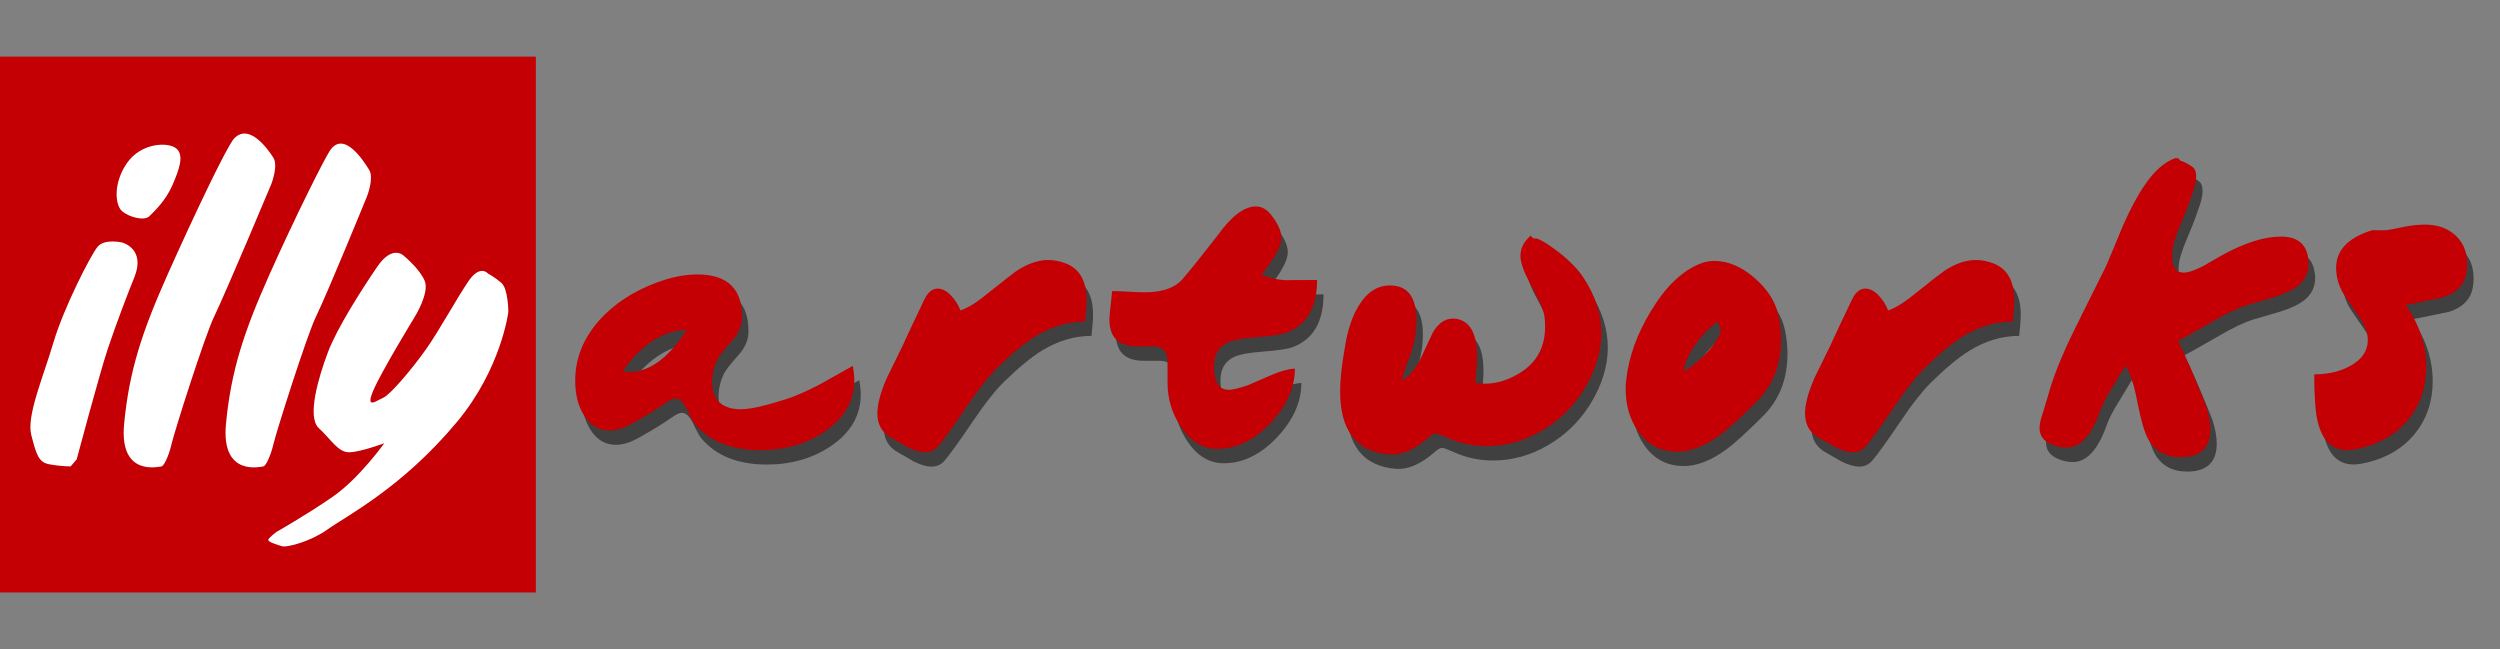
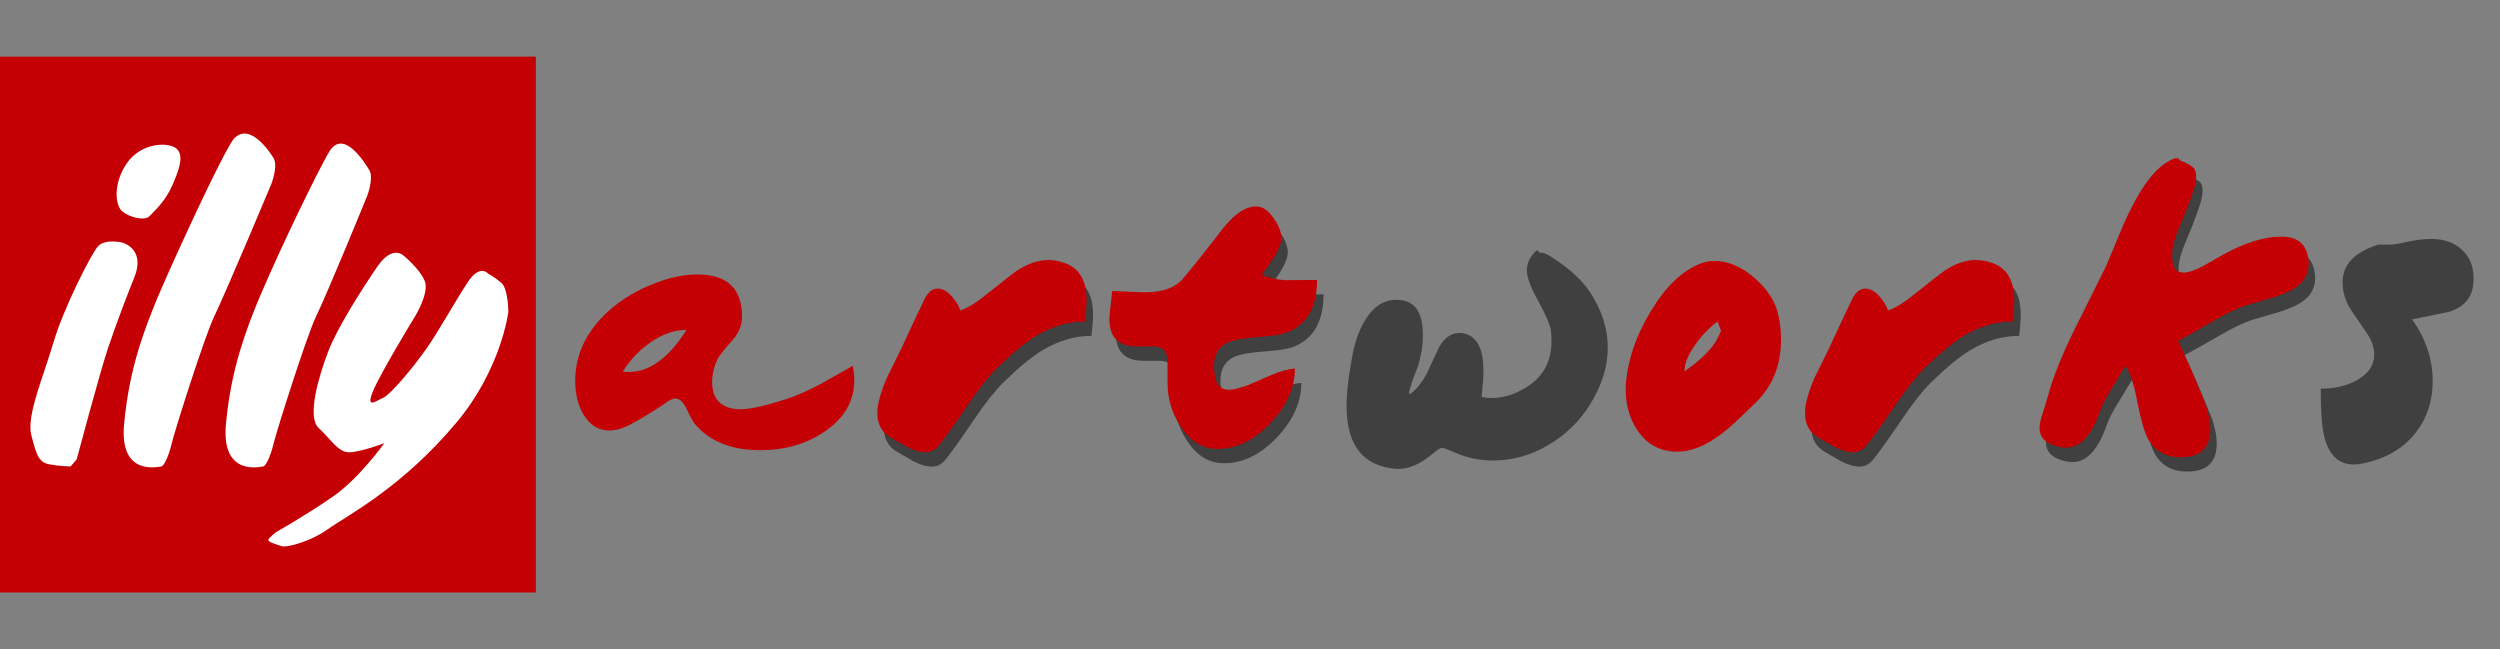
<svg xmlns="http://www.w3.org/2000/svg" version="1.1" id="Livello_1" x="0px" y="0px" width="130px" height="33.754px" viewBox="0 1400.825 130 33.754" enable-background="new 0 1400.825 130 33.754" xml:space="preserve">
  <rect x="0" y="1400.825" width="130" height="33.754" fill="#808080" stroke="none" />
  <g id="Logo">
    <rect y="1403.769" fill="#C40004" width="27.864" height="27.865" />
    <path fill="#FFFFFF" d="M19.091,1411.019c0,0,0.368-0.944,0.105-1.362c-0.261-0.422-1.308-2.097-2.043-0.996   c-0.299,0.451-1.792,3.42-3.146,6.451c-1.312,2.938-1.995,4.983-2.257,7.763c-0.26,2.78,1.836,2.204,1.942,2.204   c0.104,0,0.365-0.474,0.525-1.153c0.161-0.683,1.733-5.636,2.202-6.609C17.102,1415.899,19.091,1411.019,19.091,1411.019    M21.559,1417.316c0,0,0.79-1.261,0.524-1.889c-0.262-0.63-1.1-1.313-1.1-1.313s-0.578-0.577-1.365,0.58   c-0.788,1.15-2.098,3.196-2.57,4.457c-0.473,1.258-1.104,3.354-0.473,3.934c0.628,0.574,0.997,1.259,1.573,1.259   c0.576,0,1.836-0.472,1.836-0.472s-1.309,1.834-2.674,2.778c-1.363,0.945-2.937,1.836-2.937,1.836s-0.422,0.314-0.422,0.418   c0,0.107,0.367,0.212,0.682,0.319c0.315,0.101,1.576-0.281,2.362-0.843c1.016-0.729,3.897-2.171,6.763-5.61   c2.315-2.775,2.675-5.72,2.675-5.72s0-1.204-0.364-1.518c-0.37-0.318-0.685-0.475-0.685-0.475s-0.418-0.523-1.047,0.422   c-0.631,0.943-1.512,2.548-2.151,3.46c-0.734,1.046-1.889,2.409-2.255,2.569c-0.369,0.154-0.941,0.63-0.525-0.367   C19.828,1420.146,21.559,1417.316,21.559,1417.316 M14.111,1410.391c0,0,0.368-0.947,0.106-1.362   c-0.264-0.422-1.259-1.836-2.046-0.999c-0.37,0.396-2.109,4.051-3.461,7.082c-1.311,2.938-1.994,4.983-2.256,7.763   c-0.263,2.78,1.835,2.204,1.941,2.204c0.104,0,0.365-0.474,0.523-1.153c0.157-0.683,1.734-5.636,2.205-6.609   C11.802,1415.899,14.111,1410.391,14.111,1410.391 M6.35,1413.436c0,0-0.892-0.213-1.262,0.205   c-0.365,0.425-1.779,3.202-2.306,4.985c-0.525,1.783-1.416,3.83-1.154,4.824c0.261,0.999,0.368,1.417,0.944,1.521   c0.576,0.107,1.101,0.107,1.101,0.107l0.315-0.368c0,0,1.204-4.512,1.625-5.77c0.419-1.257,1.093-3.013,1.364-3.672   C7.606,1413.748,6.35,1413.436,6.35,1413.436 M8.971,1410.441c0.314-0.73,0.628-1.521,0.208-1.886   c-0.417-0.366-1.835-0.313-2.567,0.736c-0.736,1.048-0.631,2.201-0.263,2.517c0.366,0.313,1.155,0.52,1.416,0.263   C8.026,1411.808,8.615,1411.271,8.971,1410.441" />
  </g>
  <g>
-     <path fill="#404040" d="M36.47,1423.62c-0.075-0.075-0.229-0.357-0.464-0.849c-0.171-0.319-0.352-0.479-0.544-0.479   c-0.118,0-0.262,0.059-0.432,0.176c-0.512,0.362-1.136,0.746-1.872,1.152c-0.405,0.223-0.784,0.336-1.136,0.336   c-0.555,0-0.998-0.268-1.328-0.801c-0.299-0.48-0.448-1.077-0.448-1.792c0-1.162,0.427-2.218,1.28-3.168   c0.757-0.832,1.733-1.472,2.928-1.92c0.757-0.288,1.472-0.432,2.144-0.432c1.589,0,2.363,0.768,2.32,2.304   c-0.021,0.395-0.192,0.773-0.512,1.137c-0.438,0.479-0.699,0.82-0.784,1.023c-0.17,0.363-0.256,0.741-0.256,1.136   c0,0.683,0.277,1.12,0.832,1.312c0.181,0.064,0.4,0.097,0.656,0.097c0.49,0,1.28-0.177,2.368-0.528   c0.522-0.17,1.115-0.432,1.776-0.783c0.554-0.31,1.114-0.625,1.68-0.944c0.053,0.256,0.08,0.507,0.08,0.752   c0,1.077-0.518,1.968-1.552,2.672c-0.949,0.64-2.064,0.96-3.344,0.96C38.369,1424.979,37.238,1424.526,36.47,1423.62z    M32.726,1420.883c0.107,0.021,0.213,0.031,0.32,0.031c1.066,0,2.064-0.73,2.992-2.191c-0.619,0-1.248,0.219-1.888,0.656   C33.574,1419.785,33.1,1420.286,32.726,1420.883z" />
    <path fill="#404040" d="M55.75,1415.267c0.726,0.277,1.088,0.917,1.088,1.92c0,0.256-0.026,0.624-0.08,1.104   c-0.875,0-1.728,0.25-2.56,0.752c-0.587,0.362-1.27,0.928-2.048,1.695c-0.448,0.448-0.965,1.109-1.552,1.984   c-0.693,1.023-1.184,1.707-1.472,2.048c-0.181,0.214-0.411,0.319-0.688,0.319c-0.256,0-0.565-0.09-0.928-0.271   c-0.278-0.16-0.555-0.32-0.832-0.48c-0.48-0.266-0.72-0.693-0.72-1.279c0-0.469,0.166-1.082,0.496-1.84   c0.267-0.545,0.533-1.088,0.8-1.633c0.331-0.725,0.715-1.541,1.152-2.447c0.181-0.374,0.41-0.56,0.688-0.56   c0.234,0,0.464,0.117,0.688,0.352c0.224,0.234,0.389,0.496,0.496,0.784c0.405-0.138,0.896-0.448,1.472-0.928   c0.8-0.64,1.285-1.019,1.456-1.136c0.576-0.373,1.12-0.56,1.632-0.56C55.137,1415.091,55.44,1415.15,55.75,1415.267z" />
    <path fill="#404040" d="M61.91,1415.987c0.416-0.49,0.992-1.21,1.729-2.16c0.725-1.013,1.392-1.52,2-1.52   c0.277,0,0.521,0.123,0.734,0.368c0.395,0.47,0.592,0.896,0.592,1.28c0,0.405-0.34,1.035-1.023,1.888   c0.363,0.182,0.822,0.283,1.377,0.304c-0.193-0.01,0.309-0.016,1.504-0.016c0,1.419-0.529,2.331-1.584,2.737   c-0.277,0.105-0.801,0.186-1.568,0.239c-0.726,0.054-1.232,0.149-1.52,0.288c-0.459,0.225-0.688,0.629-0.688,1.216   c0,0.128,0.011,0.267,0.032,0.416c0.074,0.544,0.32,0.815,0.736,0.815c0.191,0,0.522-0.079,0.992-0.239   c0.021-0.011,0.417-0.181,1.184-0.513c0.48-0.213,0.9-0.33,1.264-0.352c0,0.992-0.424,1.936-1.271,2.832   c-0.85,0.896-1.769,1.344-2.76,1.344c-0.769,0-1.408-0.392-1.92-1.177c-0.448-0.688-0.673-1.441-0.673-2.258v-1.146   c-0.011-0.498-0.261-0.748-0.751-0.748c-0.085,0-0.219,0-0.4,0c-0.182,0-0.326,0-0.432,0c-0.96,0-1.44-0.469-1.44-1.407   c0-0.139,0.048-0.629,0.144-1.472c0.181,0,0.461,0.011,0.84,0.032c0.378,0.021,0.664,0.032,0.856,0.032   C60.833,1416.771,61.515,1416.51,61.91,1415.987z" />
    <path fill="#404040" d="M80.07,1413.971h0.145c0.084,0,0.275,0.096,0.574,0.288c0.854,0.566,1.479,1.142,1.873,1.728   c0.629,0.95,0.943,1.92,0.943,2.912s-0.314,1.99-0.943,2.992c-0.555,0.875-1.283,1.573-2.184,2.096   c-0.902,0.523-1.848,0.784-2.84,0.784c-0.715,0-1.393-0.144-2.033-0.433c-0.342-0.148-0.539-0.223-0.592-0.223   c-0.117,0-0.256,0.074-0.416,0.223c-0.725,0.63-1.396,0.918-2.016,0.865c-1.707-0.139-2.561-1.232-2.561-3.281   c0-0.607,0.086-1.386,0.256-2.336c0.139-0.874,0.379-1.584,0.721-2.127c0.447-0.736,1.023-1.083,1.729-1.04   c0.842,0.043,1.264,0.646,1.264,1.808c0,0.544-0.086,1.094-0.256,1.648c-0.086,0.224-0.172,0.442-0.256,0.655   c-0.139,0.405-0.209,0.656-0.209,0.753c0,0.031,0.012,0.042,0.033,0.031c0.256-0.128,0.543-0.464,0.863-1.008   c0.225-0.48,0.447-0.96,0.672-1.439c0.32-0.545,0.721-0.785,1.199-0.721c0.736,0.107,1.105,0.763,1.105,1.969   c0,0.298-0.033,0.746-0.096,1.344c0.158,0.043,0.33,0.063,0.512,0.063c0.65,0,1.295-0.214,1.936-0.64   c0.789-0.533,1.184-1.307,1.184-2.32c0-0.182-0.01-0.368-0.031-0.561c-0.055-0.319-0.283-0.848-0.689-1.583   c-0.373-0.672-0.559-1.184-0.559-1.536c0-0.395,0.176-0.746,0.527-1.056L80.07,1413.971z" />
-     <path fill="#404040" d="M92.822,1418.002c0.086,0.416,0.127,0.822,0.127,1.217c0,1.312-0.42,2.389-1.264,3.232   c-0.842,0.842-1.467,1.412-1.871,1.711c-0.832,0.619-1.605,0.918-2.32,0.896c-0.844-0.021-1.504-0.379-1.984-1.072   c-0.426-0.607-0.641-1.338-0.641-2.191c0-0.16,0.012-0.32,0.033-0.48c0.127-1.184,0.555-2.373,1.279-3.568   c0.779-1.291,1.648-2.117,2.607-2.48c0.215-0.085,0.443-0.128,0.689-0.128c0.715,0,1.412,0.296,2.096,0.888   C92.256,1416.619,92.672,1417.278,92.822,1418.002z M87.926,1420.883c0.863-0.598,1.439-1.174,1.729-1.729   c0.117-0.234,0.176-0.373,0.176-0.416c0,0.043-0.059-0.106-0.176-0.447c-0.428,0.309-0.811,0.703-1.152,1.184   C88.117,1420.008,87.926,1420.477,87.926,1420.883z" />
    <path fill="#404040" d="M103.99,1415.267c0.725,0.277,1.088,0.917,1.088,1.92c0,0.256-0.027,0.624-0.08,1.104   c-0.875,0-1.729,0.25-2.561,0.752c-0.586,0.362-1.27,0.928-2.049,1.695c-0.447,0.448-0.965,1.109-1.551,1.984   c-0.693,1.023-1.184,1.707-1.473,2.048c-0.182,0.214-0.41,0.319-0.688,0.319c-0.256,0-0.566-0.09-0.928-0.271   c-0.277-0.16-0.555-0.32-0.832-0.48c-0.48-0.266-0.721-0.693-0.721-1.279c0-0.469,0.166-1.082,0.496-1.84   c0.266-0.545,0.533-1.088,0.801-1.633c0.33-0.725,0.713-1.541,1.15-2.447c0.182-0.374,0.412-0.56,0.689-0.56   c0.234,0,0.463,0.117,0.688,0.352c0.225,0.234,0.389,0.496,0.496,0.784c0.404-0.138,0.896-0.448,1.473-0.928   c0.799-0.64,1.285-1.019,1.455-1.136c0.576-0.373,1.119-0.56,1.633-0.56C103.375,1415.091,103.68,1415.15,103.99,1415.267z" />
    <path fill="#404040" d="M113.59,1409.795l0.145,0.144c0.105,0.021,0.244,0.083,0.416,0.184c0.17,0.102,0.271,0.184,0.303,0.248   c0.055,0.106,0.08,0.235,0.08,0.384c0,0.192-0.047,0.438-0.143,0.736c-0.076,0.203-0.146,0.408-0.217,0.616   c-0.068,0.208-0.236,0.627-0.504,1.256c-0.213,0.512-0.336,0.907-0.367,1.184c-0.012,0.128-0.018,0.246-0.018,0.352   c0,0.565,0.197,0.848,0.594,0.848c0.244,0,0.592-0.117,1.039-0.352c0.32-0.181,0.645-0.368,0.977-0.56   c1.162-0.64,2.182-0.96,3.055-0.96c0.832,0,1.303,0.368,1.408,1.104c0.021,0.096,0.033,0.192,0.033,0.288   c0,0.458-0.176,0.837-0.529,1.136c-0.266,0.224-0.678,0.427-1.23,0.608c-0.48,0.139-0.961,0.28-1.441,0.424   c-0.479,0.144-1.082,0.429-1.807,0.856c-0.961,0.555-1.559,0.891-1.793,1.008c0.352,0.703,0.832,1.808,1.439,3.312   c0.16,0.479,0.24,0.907,0.24,1.28c0,0.971-0.512,1.456-1.535,1.456c-0.768,0-1.328-0.304-1.68-0.912   c-0.193-0.331-0.385-0.981-0.576-1.952c-0.172-0.917-0.379-1.547-0.625-1.888c-0.053,0.096-0.283,0.475-0.688,1.136   c-0.287,0.459-0.49,0.848-0.607,1.168c-0.449,1.302-1.041,1.952-1.777,1.952c-0.17,0-0.346-0.026-0.527-0.08   c-0.576-0.16-0.863-0.475-0.863-0.944c0-0.202,0.059-0.469,0.176-0.8c0.17-0.554,0.256-0.837,0.256-0.848   c0.256-0.96,0.721-2.122,1.393-3.488c0.543-1.088,1.088-2.181,1.631-3.28c0.289-0.672,0.57-1.35,0.848-2.032   c0.406-0.928,0.795-1.658,1.168-2.192c0.502-0.736,1.029-1.2,1.584-1.392H113.59z" />
    <path fill="#404040" d="M122.982,1418.009c-0.471-0.673-0.752-1.095-0.85-1.266c-0.256-0.491-0.357-0.982-0.303-1.474   c0.096-0.801,0.719-1.378,1.871-1.73c0.172,0.011,0.41,0.011,0.721,0c0.139-0.011,0.453-0.069,0.943-0.176   c0.373-0.074,0.73-0.112,1.072-0.112c0.65,0,1.178,0.187,1.584,0.561c0.406,0.374,0.607,0.871,0.607,1.49   c0,0.128-0.01,0.262-0.031,0.4c-0.086,0.641-0.49,1.084-1.217,1.33c-0.65,0.139-1.301,0.272-1.951,0.4   c0.715,1.003,1.072,2.078,1.072,3.22c0,1.047-0.305,1.949-0.912,2.708c-0.65,0.812-1.568,1.335-2.752,1.57   c-0.16,0.032-0.311,0.048-0.447,0.048c-0.77,0-1.275-0.475-1.521-1.426c-0.127-0.492-0.191-1.33-0.191-2.516   c0.746,0,1.387-0.154,1.92-0.465c0.576-0.331,0.863-0.769,0.863-1.314C123.461,1418.864,123.301,1418.448,122.982,1418.009z" />
  </g>
  <g>
    <path fill="#C40004" d="M36.135,1422.874c-0.075-0.075-0.229-0.357-0.464-0.849c-0.171-0.319-0.352-0.479-0.544-0.479   c-0.118,0-0.262,0.059-0.432,0.176c-0.512,0.362-1.136,0.746-1.872,1.152c-0.405,0.223-0.784,0.336-1.136,0.336   c-0.555,0-0.998-0.268-1.328-0.801c-0.299-0.48-0.448-1.077-0.448-1.792c0-1.162,0.427-2.218,1.28-3.168   c0.757-0.832,1.733-1.472,2.928-1.92c0.757-0.288,1.472-0.432,2.144-0.432c1.589,0,2.363,0.768,2.32,2.304   c-0.021,0.395-0.192,0.773-0.512,1.137c-0.438,0.479-0.699,0.82-0.784,1.023c-0.17,0.363-0.256,0.741-0.256,1.136   c0,0.683,0.277,1.12,0.832,1.312c0.181,0.064,0.4,0.097,0.656,0.097c0.49,0,1.28-0.177,2.368-0.528   c0.522-0.17,1.115-0.432,1.776-0.783c0.554-0.31,1.114-0.625,1.68-0.944c0.053,0.256,0.08,0.507,0.08,0.752   c0,1.077-0.518,1.968-1.552,2.672c-0.949,0.64-2.064,0.96-3.344,0.96C38.034,1424.233,36.903,1423.78,36.135,1422.874z    M32.391,1420.137c0.107,0.021,0.213,0.031,0.32,0.031c1.066,0,2.064-0.73,2.992-2.191c-0.619,0-1.248,0.219-1.888,0.656   C33.239,1419.039,32.765,1419.54,32.391,1420.137z" />
    <path fill="#C40004" d="M55.415,1414.521c0.726,0.277,1.088,0.917,1.088,1.92c0,0.256-0.026,0.624-0.08,1.104   c-0.875,0-1.728,0.25-2.56,0.752c-0.587,0.362-1.27,0.928-2.048,1.695c-0.448,0.448-0.965,1.109-1.552,1.984   c-0.693,1.023-1.184,1.707-1.472,2.048c-0.181,0.214-0.411,0.319-0.688,0.319c-0.256,0-0.565-0.09-0.928-0.271   c-0.278-0.16-0.555-0.32-0.832-0.48c-0.48-0.266-0.72-0.693-0.72-1.279c0-0.469,0.166-1.082,0.496-1.84   c0.267-0.545,0.533-1.088,0.8-1.633c0.331-0.725,0.715-1.541,1.152-2.447c0.181-0.374,0.41-0.56,0.688-0.56   c0.234,0,0.464,0.117,0.688,0.352c0.224,0.234,0.389,0.496,0.496,0.784c0.405-0.138,0.896-0.448,1.472-0.928   c0.8-0.64,1.285-1.019,1.456-1.136c0.576-0.373,1.12-0.56,1.632-0.56C54.802,1414.345,55.105,1414.404,55.415,1414.521z" />
    <path fill="#C40004" d="M61.575,1415.241c0.416-0.49,0.992-1.21,1.729-2.16c0.725-1.013,1.392-1.52,2-1.52   c0.277,0,0.523,0.123,0.736,0.368c0.395,0.47,0.592,0.896,0.592,1.28c0,0.405-0.342,1.035-1.023,1.888   c0.361,0.182,0.82,0.283,1.375,0.304c-0.191-0.01,0.311-0.016,1.504-0.016c0,1.419-0.527,2.331-1.584,2.737   c-0.277,0.105-0.799,0.186-1.568,0.239c-0.726,0.054-1.231,0.149-1.52,0.288c-0.459,0.225-0.688,0.629-0.688,1.216   c0,0.128,0.011,0.267,0.032,0.416c0.074,0.544,0.32,0.815,0.736,0.815c0.191,0,0.522-0.079,0.992-0.239   c0.021-0.011,0.416-0.181,1.183-0.513c0.48-0.213,0.902-0.33,1.264-0.352c0,0.992-0.424,1.936-1.271,2.832   c-0.848,0.896-1.768,1.344-2.759,1.344c-0.769,0-1.408-0.392-1.92-1.177c-0.448-0.688-0.673-1.441-0.673-2.258v-1.146   c-0.011-0.498-0.261-0.748-0.751-0.748c-0.085,0-0.219,0-0.4,0c-0.182,0-0.326,0-0.432,0c-0.96,0-1.44-0.469-1.44-1.407   c0-0.139,0.048-0.629,0.144-1.472c0.181,0,0.461,0.011,0.84,0.032c0.378,0.021,0.664,0.032,0.856,0.032   C60.498,1416.025,61.18,1415.764,61.575,1415.241z" />
-     <path fill="#C40004" d="M79.734,1413.225h0.145c0.086,0,0.277,0.096,0.576,0.288c0.854,0.566,1.477,1.142,1.871,1.728   c0.631,0.95,0.945,1.92,0.945,2.912c0,0.992-0.314,1.99-0.945,2.992c-0.555,0.875-1.281,1.573-2.184,2.096   c-0.9,0.523-1.848,0.784-2.84,0.784c-0.715,0-1.393-0.144-2.031-0.433c-0.342-0.148-0.539-0.223-0.592-0.223   c-0.119,0-0.256,0.074-0.416,0.223c-0.727,0.63-1.398,0.918-2.018,0.865c-1.705-0.139-2.559-1.232-2.559-3.281   c0-0.607,0.084-1.386,0.256-2.336c0.139-0.874,0.379-1.583,0.719-2.127c0.449-0.736,1.025-1.083,1.729-1.04   c0.844,0.043,1.264,0.646,1.264,1.808c0,0.544-0.084,1.094-0.256,1.648c-0.084,0.224-0.17,0.442-0.256,0.655   c-0.139,0.405-0.207,0.656-0.207,0.753c0,0.031,0.01,0.042,0.031,0.031c0.256-0.128,0.545-0.464,0.863-1.008   c0.225-0.48,0.449-0.96,0.674-1.439c0.318-0.545,0.719-0.785,1.199-0.721c0.736,0.107,1.104,0.763,1.104,1.969   c0,0.298-0.031,0.746-0.096,1.344c0.16,0.043,0.33,0.063,0.512,0.063c0.65,0,1.297-0.214,1.936-0.64   c0.789-0.533,1.186-1.307,1.186-2.32c0-0.181-0.012-0.368-0.033-0.56c-0.053-0.32-0.283-0.848-0.688-1.584   c-0.373-0.672-0.561-1.184-0.561-1.536c0-0.395,0.176-0.746,0.529-1.056L79.734,1413.225z" />
    <path fill="#C40004" d="M92.486,1417.257c0.086,0.416,0.129,0.822,0.129,1.216c0,1.312-0.422,2.389-1.264,3.232   c-0.844,0.842-1.467,1.412-1.873,1.711c-0.832,0.619-1.605,0.918-2.32,0.896c-0.842-0.021-1.504-0.379-1.982-1.072   c-0.428-0.607-0.641-1.338-0.641-2.191c0-0.16,0.01-0.32,0.031-0.48c0.129-1.184,0.555-2.373,1.281-3.568   c0.777-1.291,1.646-2.117,2.607-2.48c0.213-0.085,0.443-0.128,0.688-0.128c0.715,0,1.414,0.296,2.096,0.888   C91.922,1415.873,92.338,1416.532,92.486,1417.257z M87.592,1420.137c0.863-0.598,1.439-1.174,1.727-1.729   c0.117-0.234,0.176-0.373,0.176-0.416c0,0.043-0.059-0.106-0.176-0.448c-0.426,0.309-0.811,0.704-1.15,1.184   C87.783,1419.262,87.592,1419.731,87.592,1420.137z" />
    <path fill="#C40004" d="M103.654,1414.521c0.725,0.277,1.088,0.917,1.088,1.92c0,0.256-0.027,0.624-0.08,1.104   c-0.875,0-1.729,0.25-2.561,0.752c-0.586,0.362-1.27,0.928-2.047,1.695c-0.449,0.448-0.965,1.109-1.553,1.984   c-0.693,1.023-1.184,1.707-1.471,2.048c-0.182,0.214-0.412,0.319-0.689,0.319c-0.256,0-0.564-0.09-0.928-0.271   c-0.277-0.16-0.555-0.32-0.832-0.48c-0.48-0.266-0.719-0.693-0.719-1.279c0-0.469,0.164-1.082,0.494-1.84   c0.268-0.545,0.535-1.088,0.801-1.633c0.33-0.725,0.715-1.541,1.152-2.447c0.182-0.374,0.41-0.56,0.688-0.56   c0.234,0,0.465,0.117,0.688,0.352c0.225,0.234,0.391,0.496,0.496,0.784c0.406-0.138,0.896-0.448,1.473-0.928   c0.801-0.64,1.285-1.019,1.457-1.136c0.574-0.373,1.119-0.56,1.631-0.56C103.041,1414.345,103.346,1414.404,103.654,1414.521z" />
    <path fill="#C40004" d="M113.256,1409.049l0.143,0.144c0.107,0.021,0.246,0.083,0.416,0.184c0.172,0.102,0.273,0.184,0.305,0.248   c0.053,0.106,0.08,0.235,0.08,0.384c0,0.192-0.049,0.438-0.145,0.736c-0.074,0.203-0.146,0.408-0.215,0.616   c-0.07,0.208-0.238,0.627-0.504,1.256c-0.215,0.512-0.336,0.907-0.369,1.184c-0.01,0.128-0.016,0.246-0.016,0.352   c0,0.565,0.197,0.848,0.592,0.848c0.246,0,0.592-0.117,1.041-0.352c0.318-0.181,0.645-0.368,0.975-0.56   c1.162-0.64,2.182-0.96,3.057-0.96c0.832,0,1.301,0.368,1.408,1.104c0.021,0.096,0.031,0.192,0.031,0.288   c0,0.458-0.176,0.837-0.527,1.136c-0.268,0.224-0.678,0.427-1.232,0.608c-0.48,0.139-0.959,0.28-1.439,0.424   s-1.084,0.429-1.809,0.856c-0.959,0.555-1.557,0.891-1.791,1.008c0.352,0.703,0.832,1.808,1.439,3.312   c0.16,0.479,0.24,0.907,0.24,1.28c0,0.971-0.512,1.456-1.537,1.456c-0.768,0-1.328-0.304-1.68-0.912   c-0.191-0.331-0.383-0.981-0.576-1.952c-0.17-0.917-0.379-1.547-0.623-1.888c-0.055,0.096-0.283,0.475-0.688,1.136   c-0.289,0.459-0.492,0.848-0.609,1.168c-0.447,1.302-1.039,1.952-1.775,1.952c-0.172,0-0.348-0.026-0.527-0.08   c-0.576-0.16-0.865-0.475-0.865-0.944c0-0.202,0.059-0.469,0.176-0.8c0.172-0.554,0.256-0.837,0.256-0.848   c0.256-0.96,0.721-2.122,1.393-3.488c0.545-1.088,1.088-2.181,1.633-3.28c0.287-0.672,0.57-1.35,0.848-2.032   c0.404-0.928,0.795-1.658,1.168-2.192c0.502-0.736,1.029-1.2,1.584-1.392H113.256z" />
-     <path fill="#C40004" d="M122.646,1417.263c-0.469-0.673-0.752-1.095-0.848-1.266c-0.256-0.491-0.357-0.982-0.305-1.474   c0.096-0.801,0.721-1.378,1.873-1.73c0.17,0.011,0.41,0.011,0.719,0c0.139-0.011,0.453-0.069,0.945-0.176   c0.373-0.074,0.73-0.112,1.072-0.112c0.65,0,1.178,0.187,1.584,0.561c0.404,0.374,0.607,0.871,0.607,1.49   c0,0.128-0.012,0.262-0.031,0.4c-0.086,0.641-0.492,1.084-1.217,1.33c-0.65,0.139-1.301,0.272-1.953,0.4   c0.715,1.004,1.072,2.078,1.072,3.22c0,1.047-0.303,1.949-0.912,2.708c-0.65,0.812-1.566,1.335-2.752,1.57   c-0.16,0.032-0.309,0.048-0.447,0.048c-0.768,0-1.275-0.475-1.52-1.426c-0.129-0.492-0.193-1.33-0.193-2.516   c0.748,0,1.387-0.154,1.922-0.465c0.574-0.331,0.863-0.769,0.863-1.314C123.127,1418.118,122.967,1417.701,122.646,1417.263z" />
  </g>
</svg>